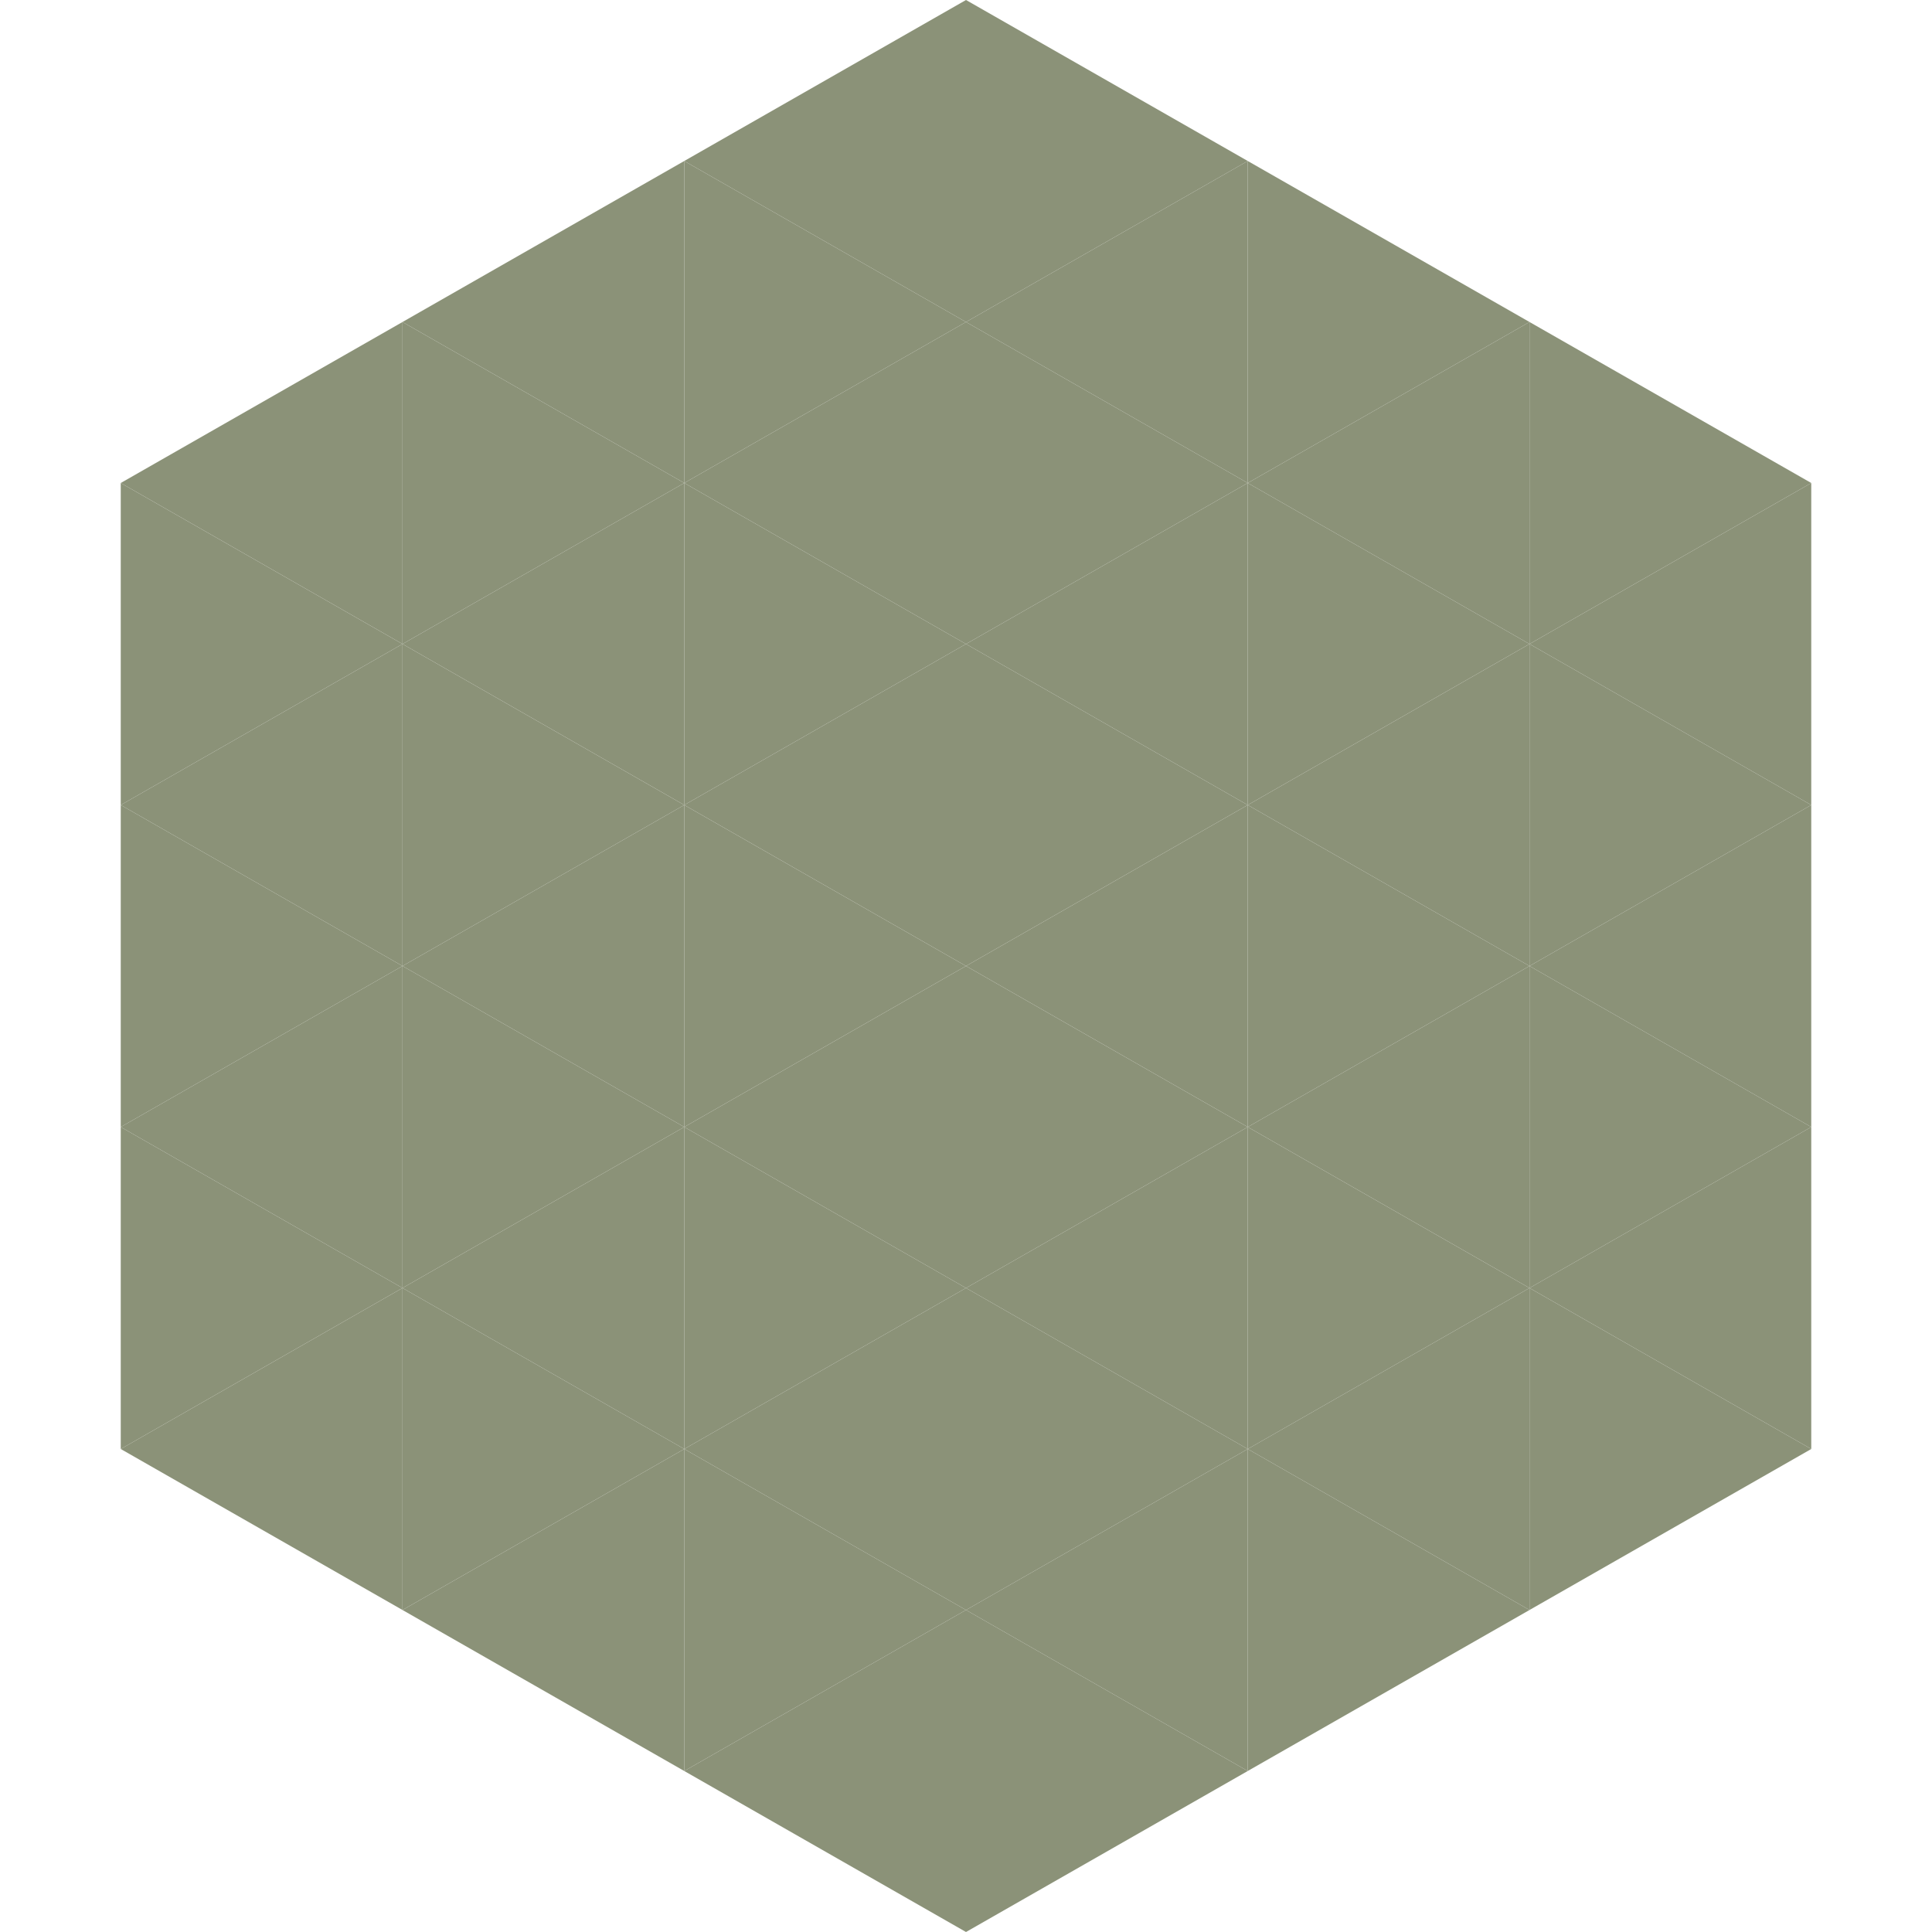
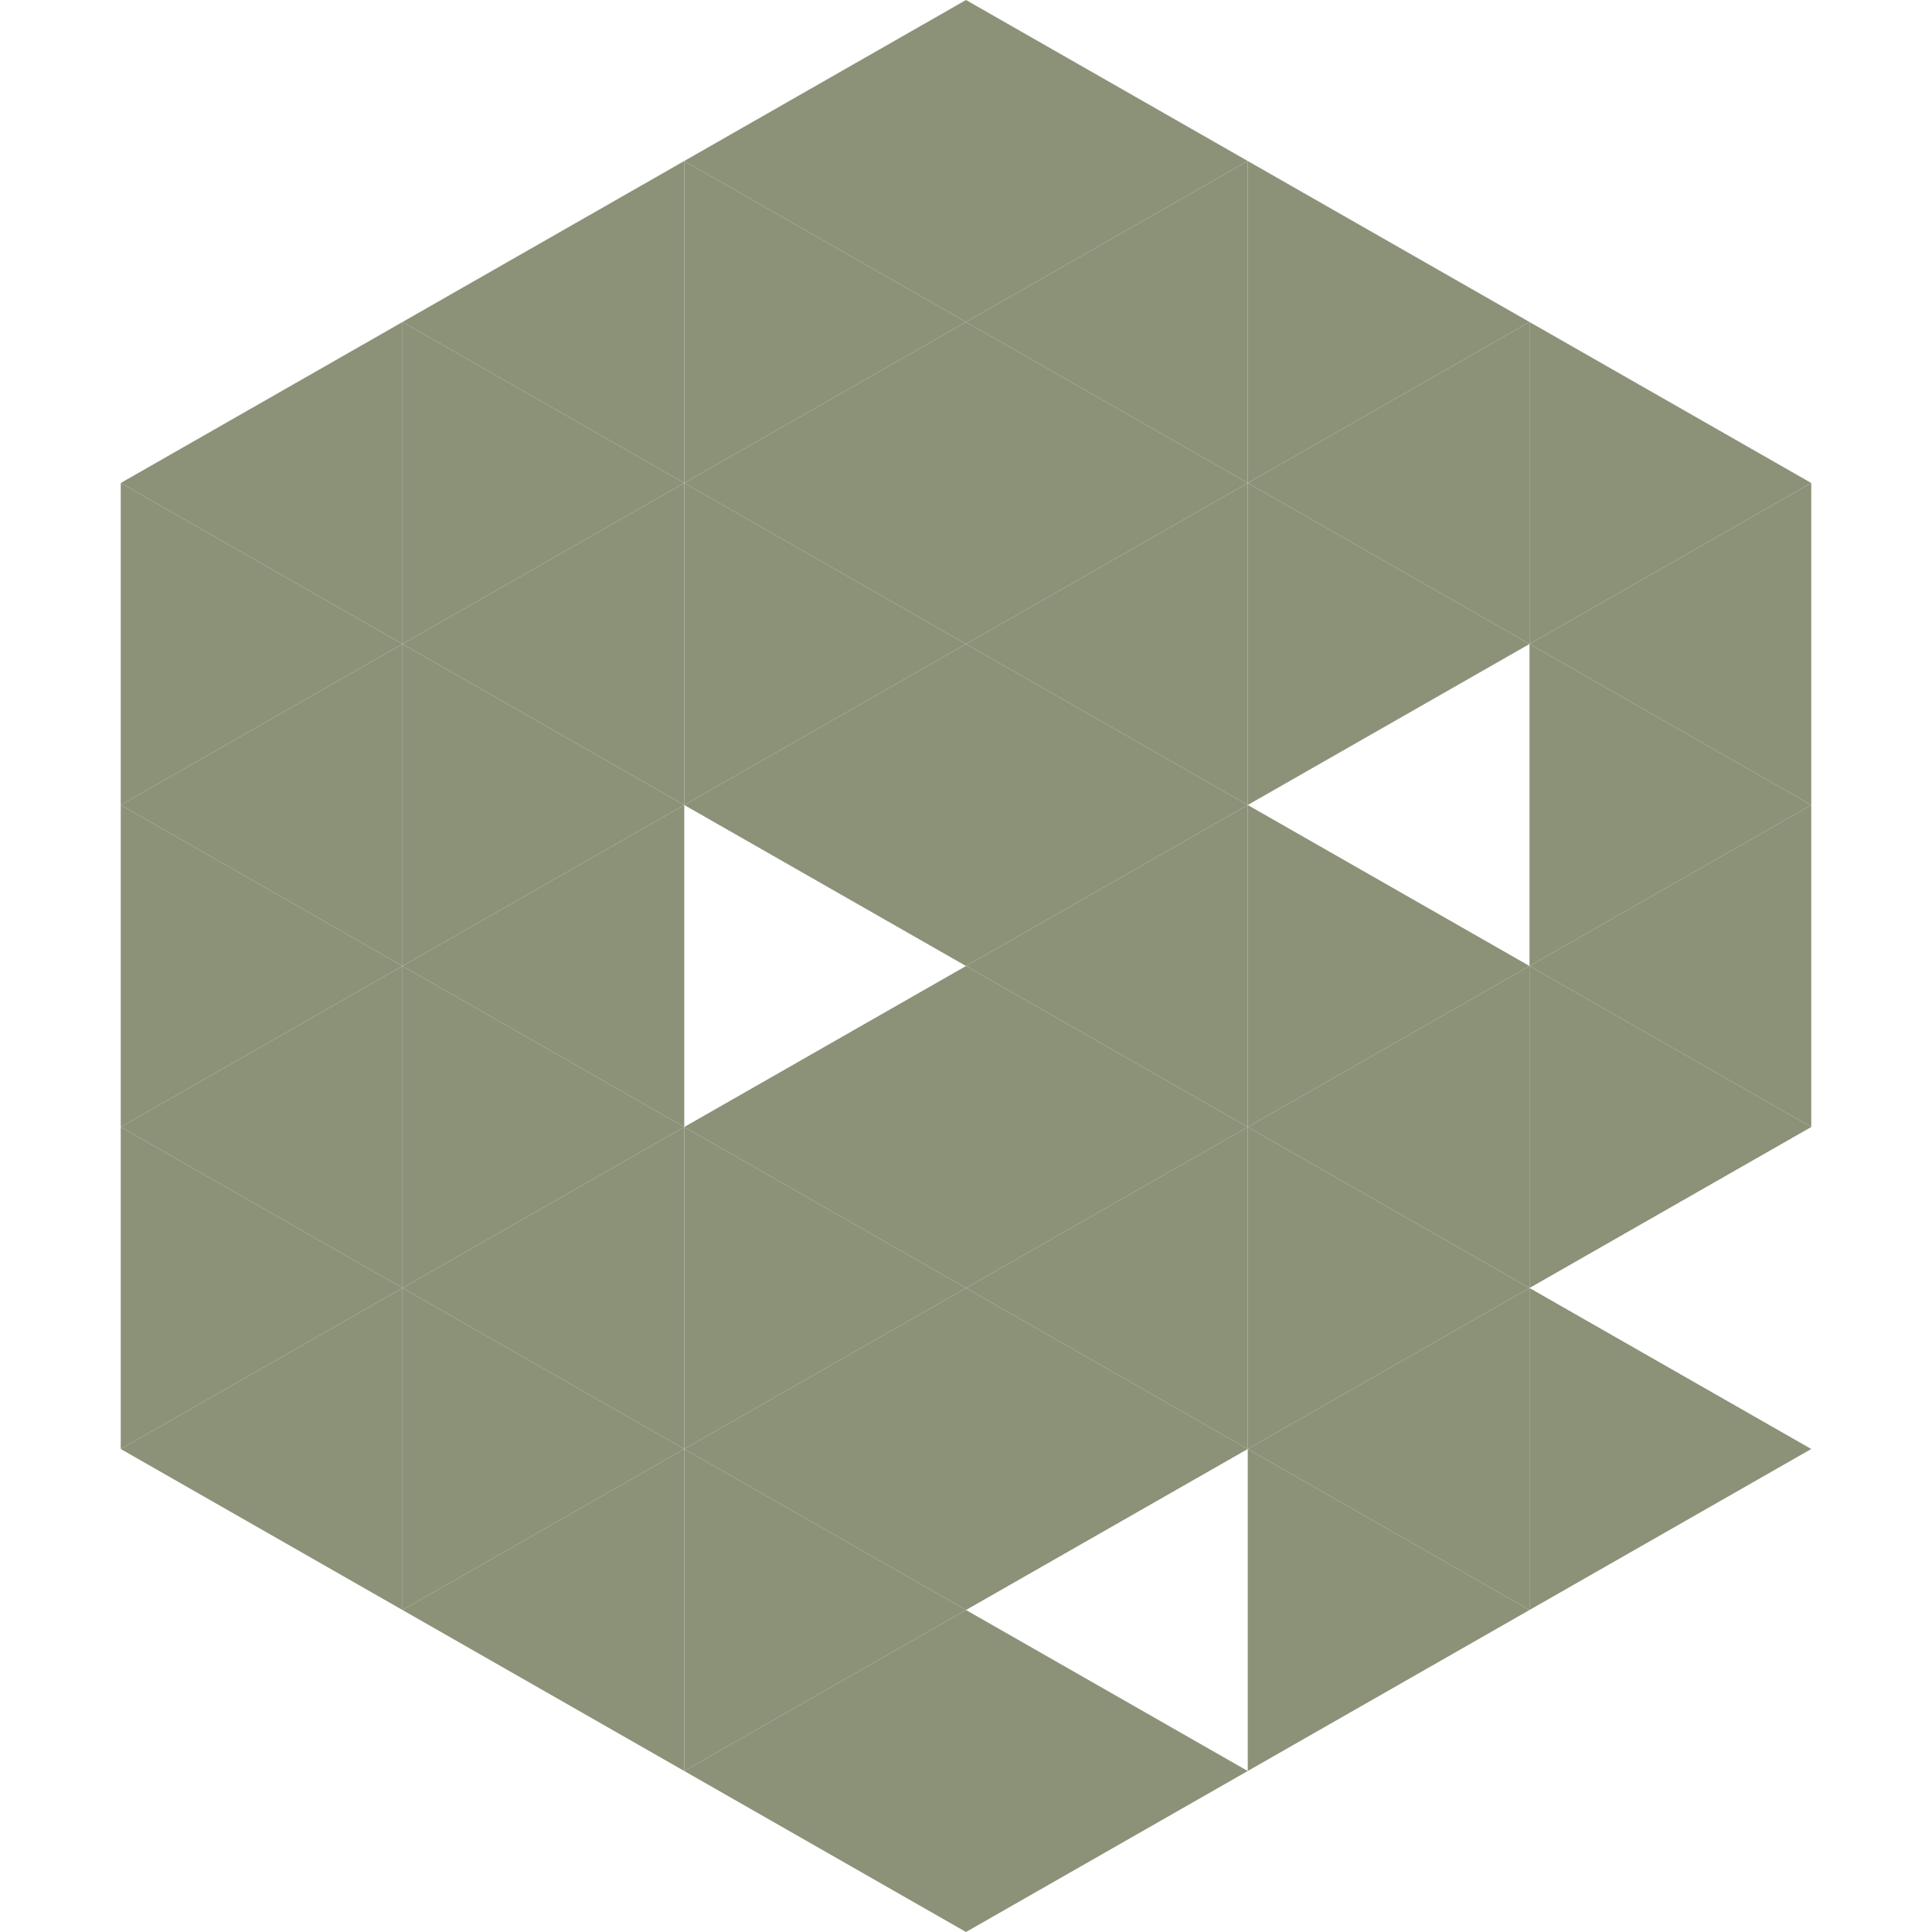
<svg xmlns="http://www.w3.org/2000/svg" width="240" height="240">
  <polygon points="50,40 15,60 50,80" style="fill:rgb(139,146,120)" />
  <polygon points="190,40 225,60 190,80" style="fill:rgb(139,146,120)" />
  <polygon points="15,60 50,80 15,100" style="fill:rgb(139,146,120)" />
  <polygon points="225,60 190,80 225,100" style="fill:rgb(139,146,120)" />
  <polygon points="50,80 15,100 50,120" style="fill:rgb(139,146,120)" />
  <polygon points="190,80 225,100 190,120" style="fill:rgb(139,146,120)" />
  <polygon points="15,100 50,120 15,140" style="fill:rgb(139,146,120)" />
  <polygon points="225,100 190,120 225,140" style="fill:rgb(139,146,120)" />
  <polygon points="50,120 15,140 50,160" style="fill:rgb(139,146,120)" />
  <polygon points="190,120 225,140 190,160" style="fill:rgb(139,146,120)" />
  <polygon points="15,140 50,160 15,180" style="fill:rgb(139,146,120)" />
-   <polygon points="225,140 190,160 225,180" style="fill:rgb(139,146,120)" />
  <polygon points="50,160 15,180 50,200" style="fill:rgb(139,146,120)" />
  <polygon points="190,160 225,180 190,200" style="fill:rgb(139,146,120)" />
  <polygon points="15,180 50,200 15,220" style="fill:rgb(255,255,255); fill-opacity:0" />
  <polygon points="225,180 190,200 225,220" style="fill:rgb(255,255,255); fill-opacity:0" />
  <polygon points="50,0 85,20 50,40" style="fill:rgb(255,255,255); fill-opacity:0" />
  <polygon points="190,0 155,20 190,40" style="fill:rgb(255,255,255); fill-opacity:0" />
  <polygon points="85,20 50,40 85,60" style="fill:rgb(139,146,120)" />
  <polygon points="155,20 190,40 155,60" style="fill:rgb(139,146,120)" />
  <polygon points="50,40 85,60 50,80" style="fill:rgb(139,146,120)" />
  <polygon points="190,40 155,60 190,80" style="fill:rgb(139,146,120)" />
  <polygon points="85,60 50,80 85,100" style="fill:rgb(139,146,120)" />
  <polygon points="155,60 190,80 155,100" style="fill:rgb(139,146,120)" />
  <polygon points="50,80 85,100 50,120" style="fill:rgb(139,146,120)" />
-   <polygon points="190,80 155,100 190,120" style="fill:rgb(139,146,120)" />
  <polygon points="85,100 50,120 85,140" style="fill:rgb(139,146,120)" />
  <polygon points="155,100 190,120 155,140" style="fill:rgb(139,146,120)" />
  <polygon points="50,120 85,140 50,160" style="fill:rgb(139,146,120)" />
  <polygon points="190,120 155,140 190,160" style="fill:rgb(139,146,120)" />
  <polygon points="85,140 50,160 85,180" style="fill:rgb(139,146,120)" />
  <polygon points="155,140 190,160 155,180" style="fill:rgb(139,146,120)" />
  <polygon points="50,160 85,180 50,200" style="fill:rgb(139,146,120)" />
  <polygon points="190,160 155,180 190,200" style="fill:rgb(139,146,120)" />
  <polygon points="85,180 50,200 85,220" style="fill:rgb(139,146,120)" />
  <polygon points="155,180 190,200 155,220" style="fill:rgb(139,146,120)" />
  <polygon points="120,0 85,20 120,40" style="fill:rgb(139,146,120)" />
  <polygon points="120,0 155,20 120,40" style="fill:rgb(139,146,120)" />
  <polygon points="85,20 120,40 85,60" style="fill:rgb(139,146,120)" />
  <polygon points="155,20 120,40 155,60" style="fill:rgb(139,146,120)" />
  <polygon points="120,40 85,60 120,80" style="fill:rgb(139,146,120)" />
  <polygon points="120,40 155,60 120,80" style="fill:rgb(139,146,120)" />
  <polygon points="85,60 120,80 85,100" style="fill:rgb(139,146,120)" />
  <polygon points="155,60 120,80 155,100" style="fill:rgb(139,146,120)" />
  <polygon points="120,80 85,100 120,120" style="fill:rgb(139,146,120)" />
  <polygon points="120,80 155,100 120,120" style="fill:rgb(139,146,120)" />
-   <polygon points="85,100 120,120 85,140" style="fill:rgb(139,146,120)" />
  <polygon points="155,100 120,120 155,140" style="fill:rgb(139,146,120)" />
  <polygon points="120,120 85,140 120,160" style="fill:rgb(139,146,120)" />
  <polygon points="120,120 155,140 120,160" style="fill:rgb(139,146,120)" />
  <polygon points="85,140 120,160 85,180" style="fill:rgb(139,146,120)" />
  <polygon points="155,140 120,160 155,180" style="fill:rgb(139,146,120)" />
  <polygon points="120,160 85,180 120,200" style="fill:rgb(139,146,120)" />
  <polygon points="120,160 155,180 120,200" style="fill:rgb(139,146,120)" />
  <polygon points="85,180 120,200 85,220" style="fill:rgb(139,146,120)" />
-   <polygon points="155,180 120,200 155,220" style="fill:rgb(139,146,120)" />
  <polygon points="120,200 85,220 120,240" style="fill:rgb(139,146,120)" />
  <polygon points="120,200 155,220 120,240" style="fill:rgb(139,146,120)" />
  <polygon points="85,220 120,240 85,260" style="fill:rgb(255,255,255); fill-opacity:0" />
  <polygon points="155,220 120,240 155,260" style="fill:rgb(255,255,255); fill-opacity:0" />
</svg>